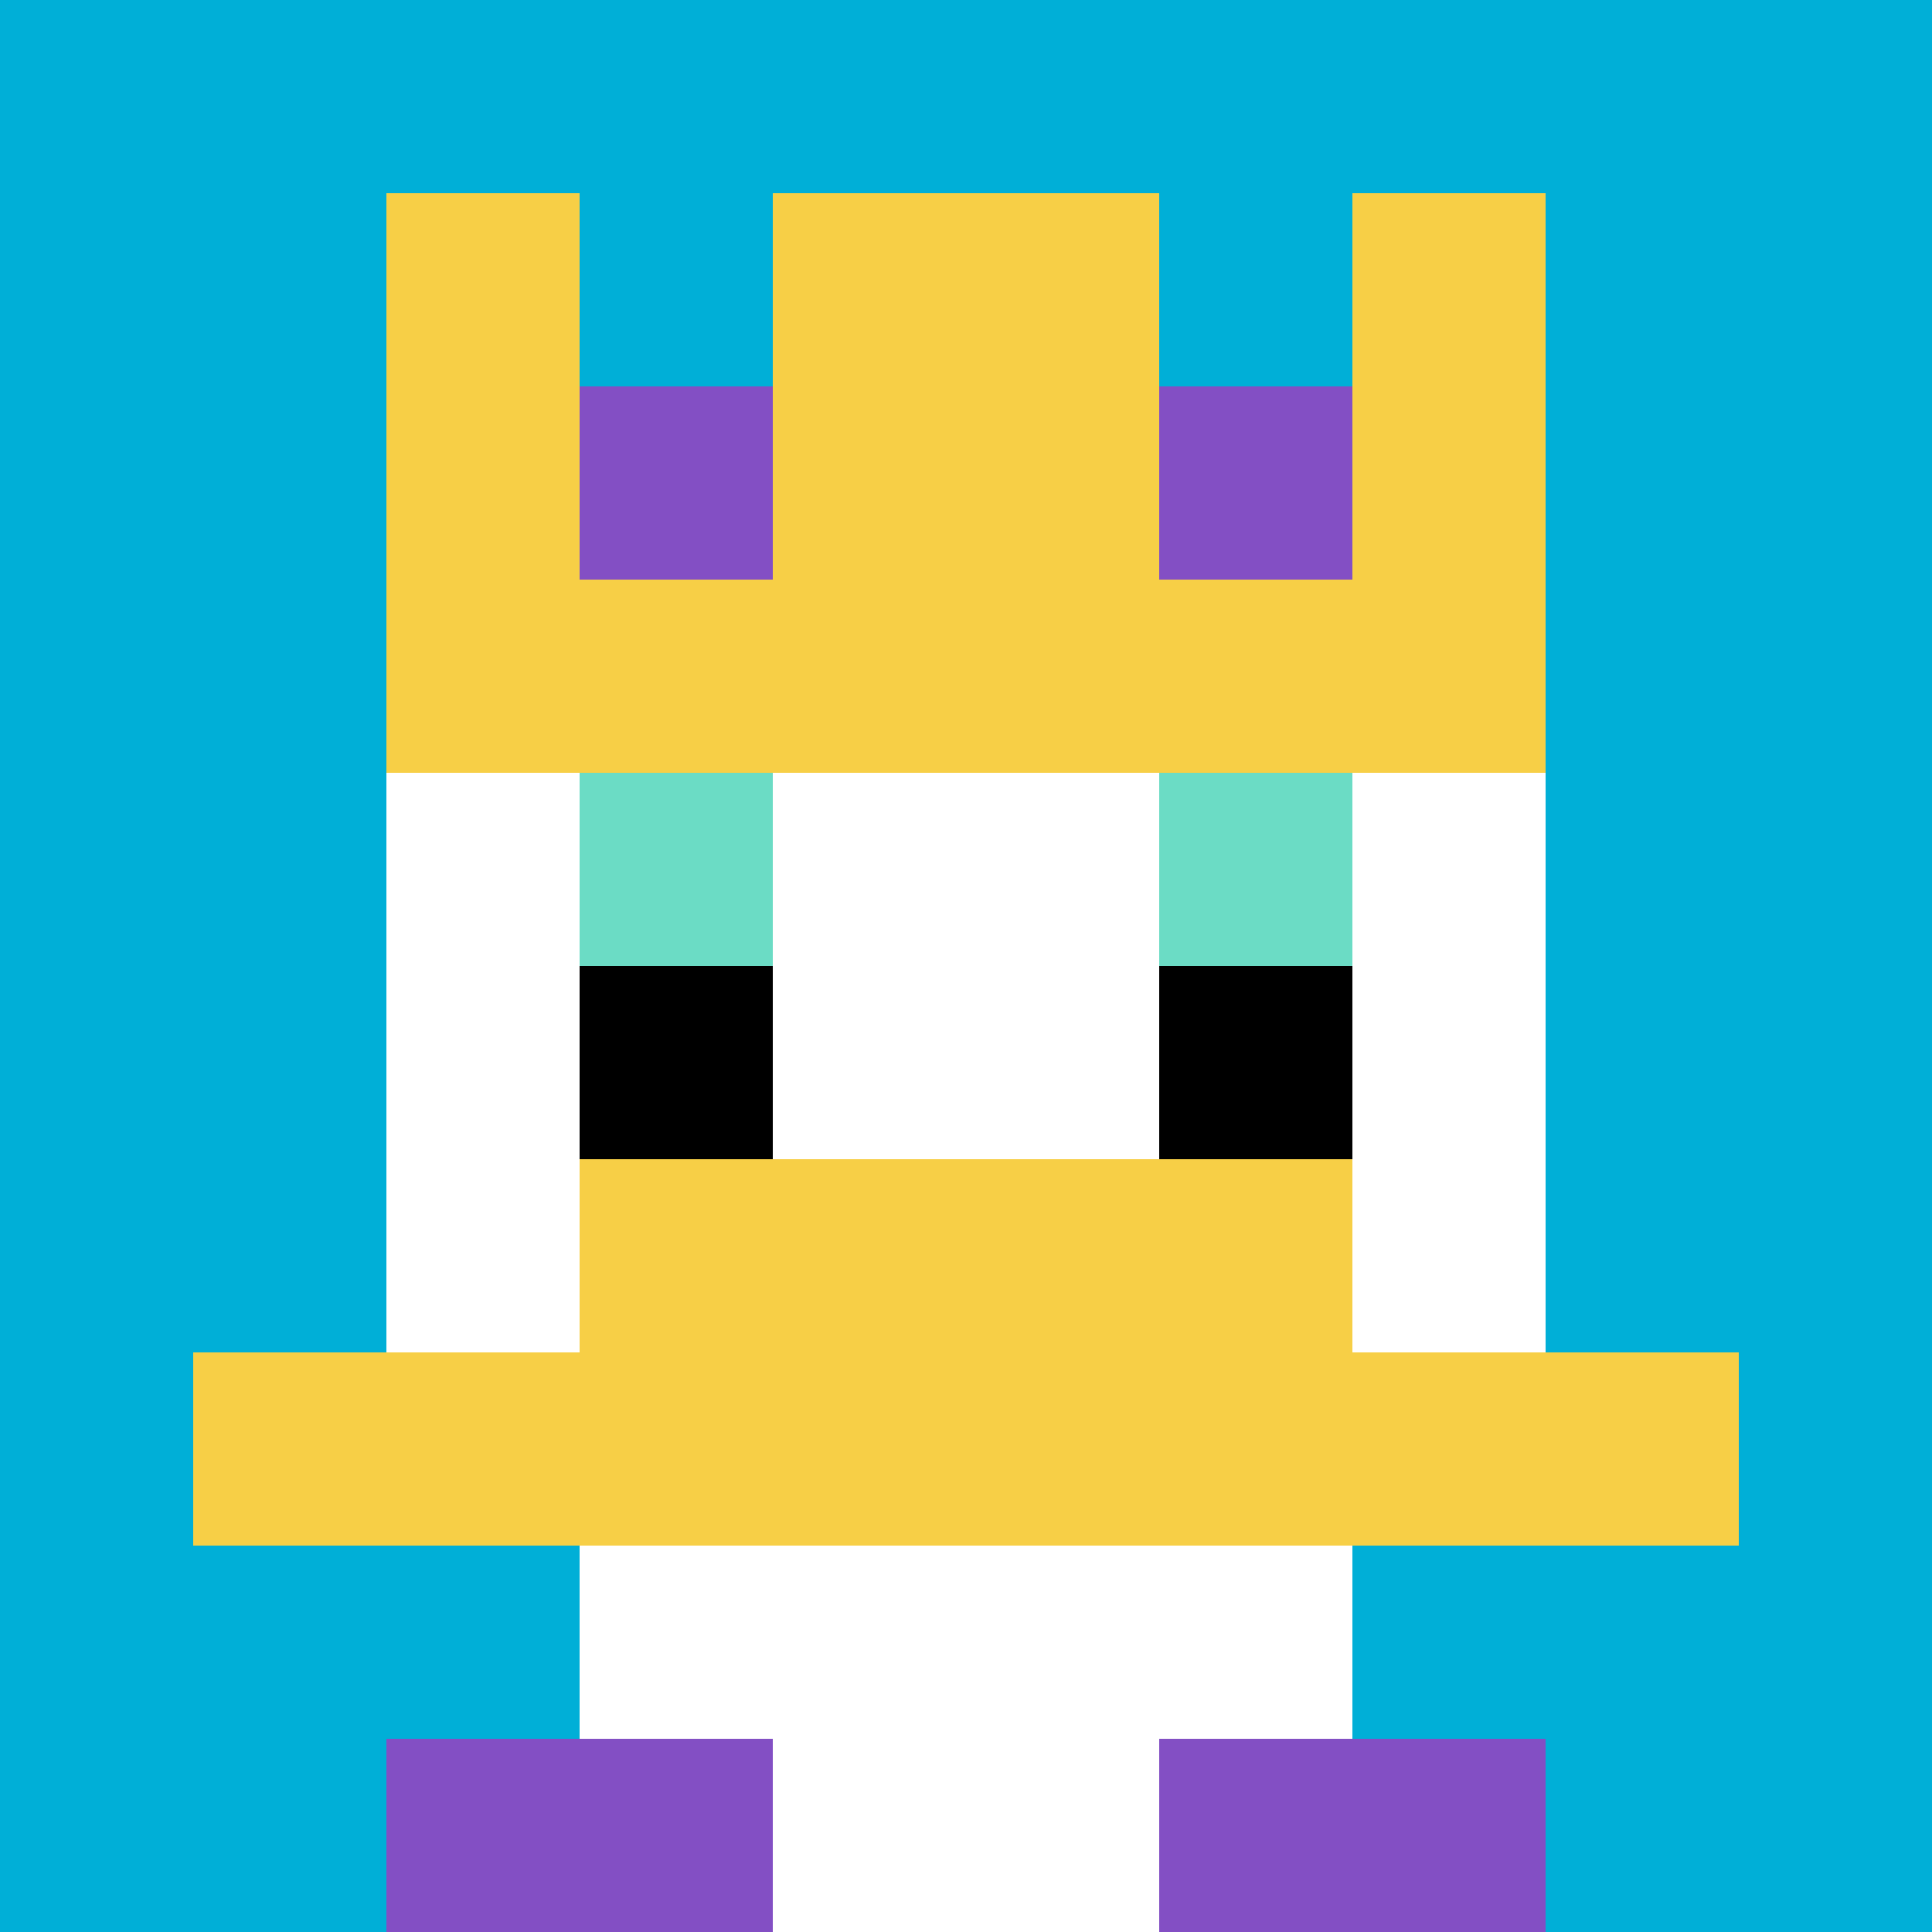
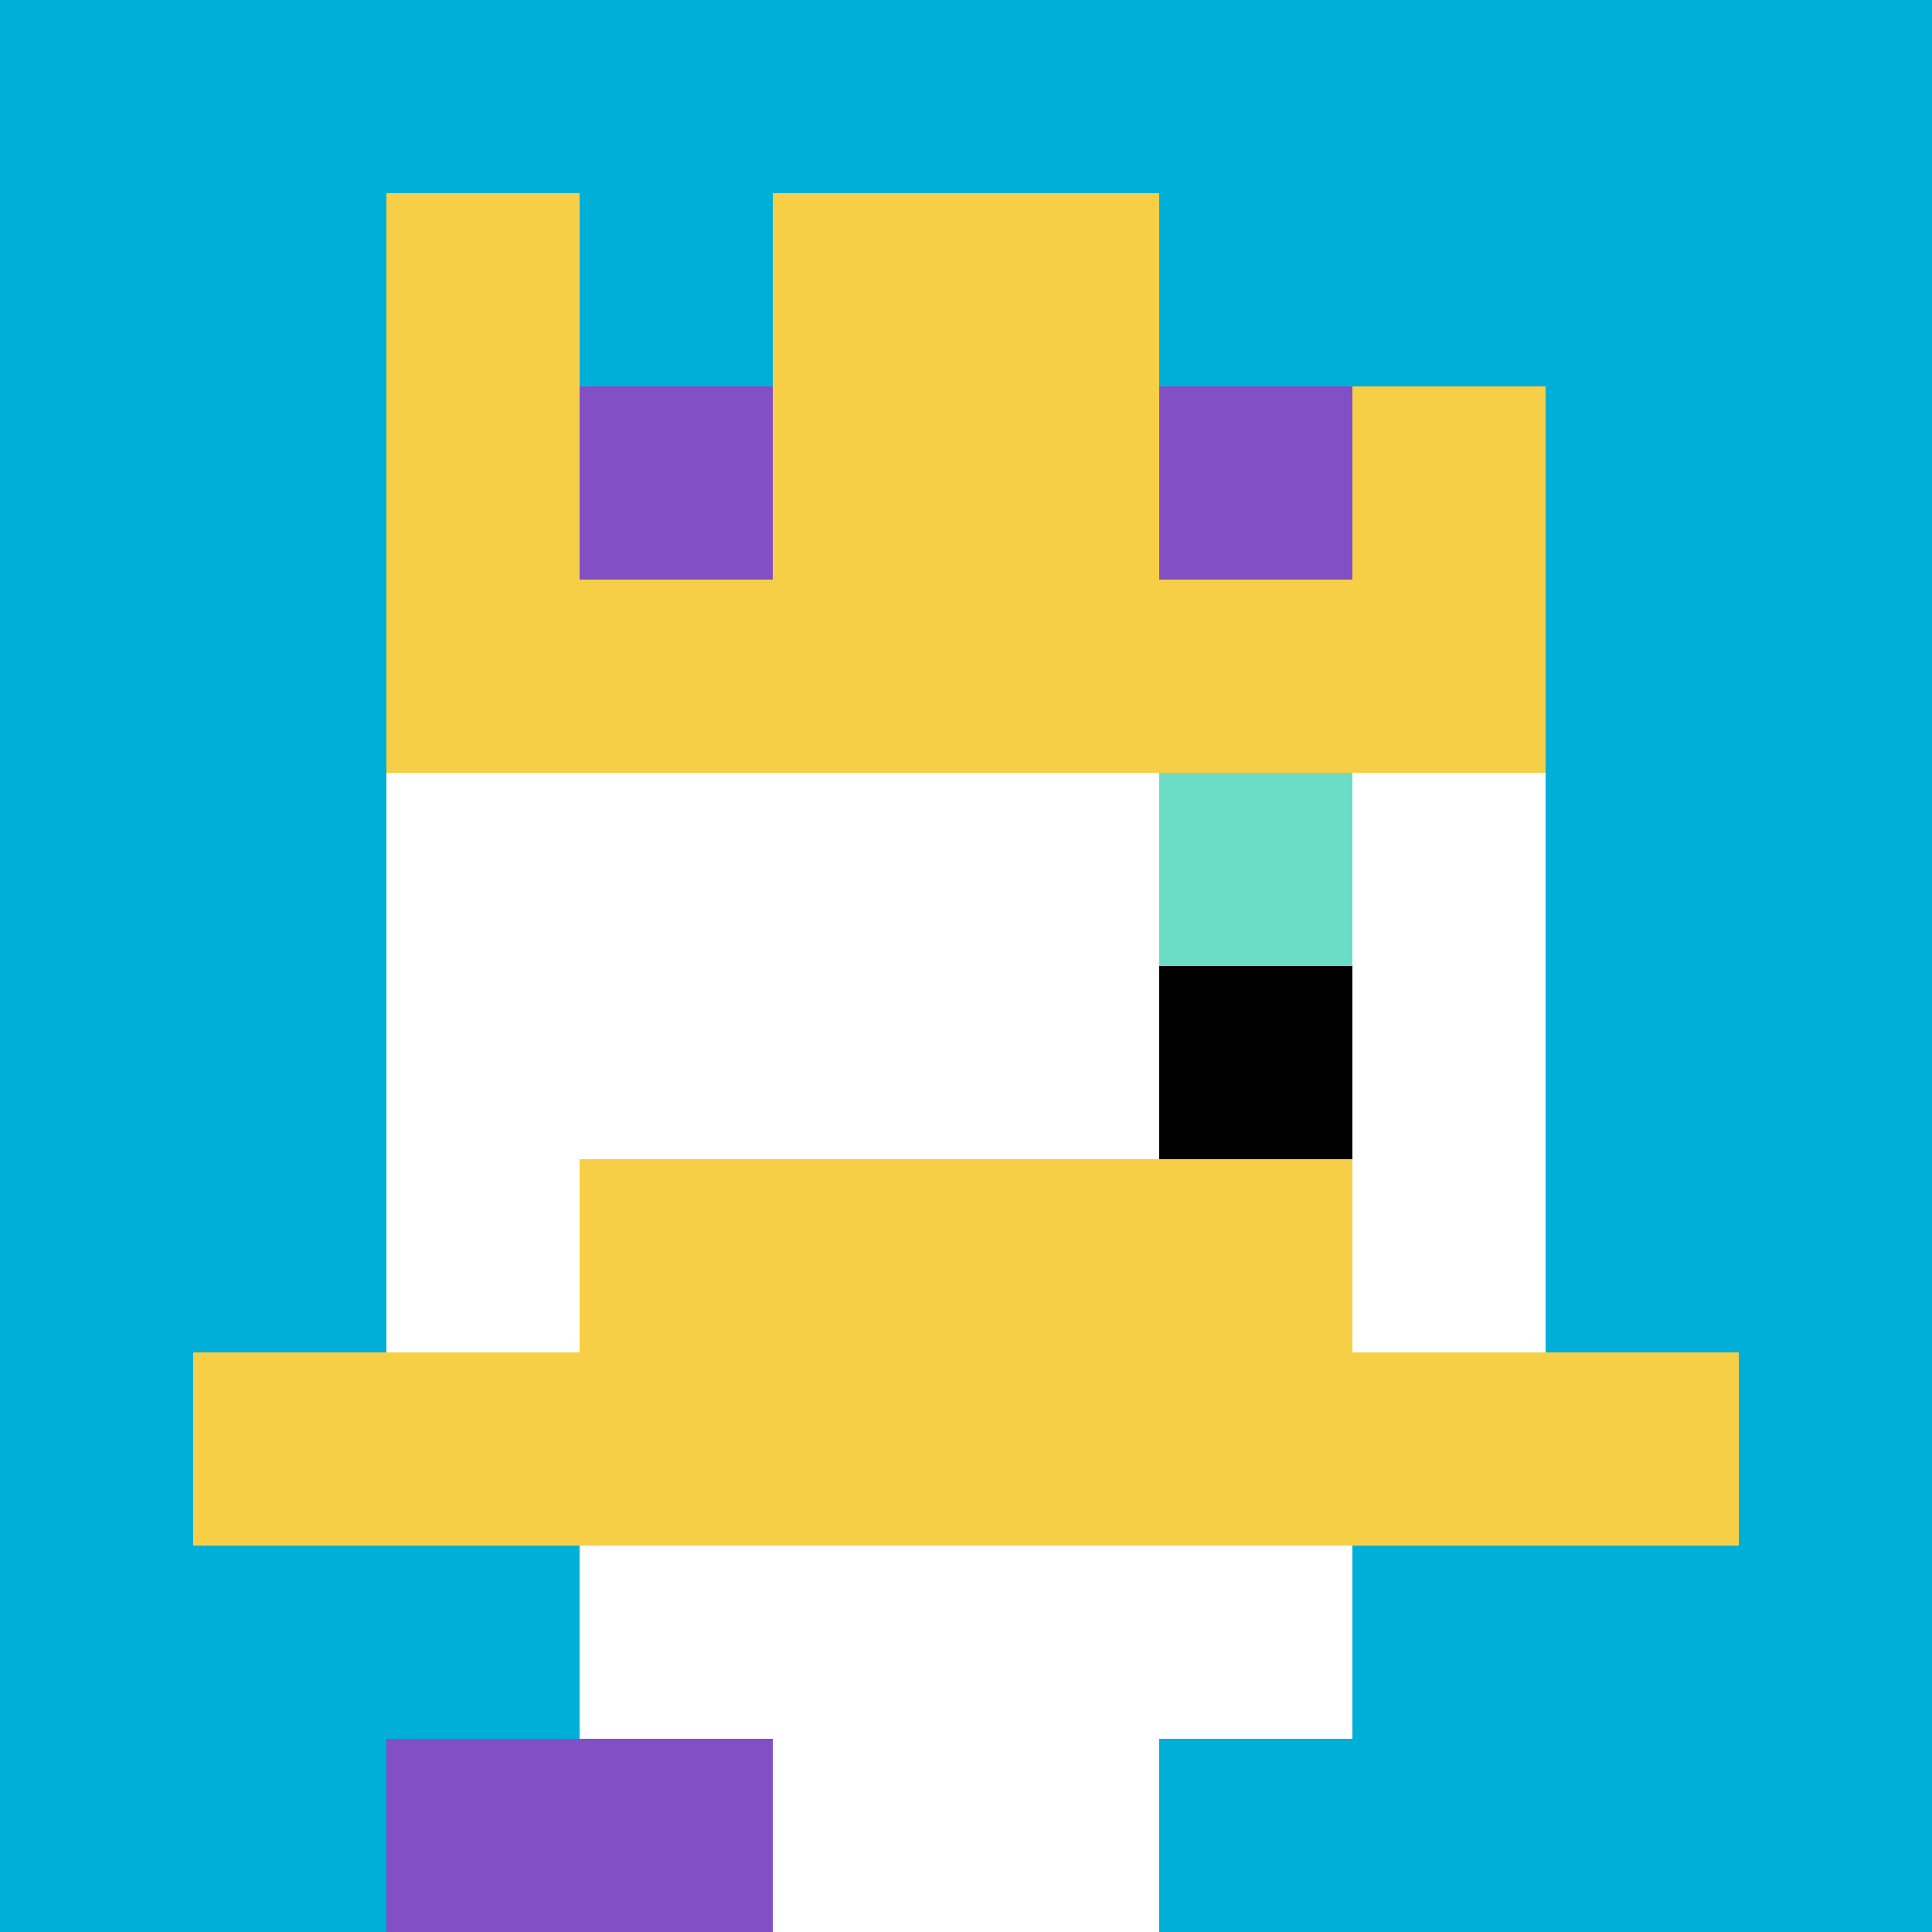
<svg xmlns="http://www.w3.org/2000/svg" version="1.1" width="743" height="743">
  <title>'goose-pfp-362277' by Dmitri Cherniak</title>
  <desc>seed=362277
backgroundColor=#ffffff
padding=20
innerPadding=0
timeout=500
dimension=1
border=false
Save=function(){return n.handleSave()}
frame=103

Rendered at Wed Oct 04 2023 06:19:41 GMT+0800 (中国标准时间)
Generated in &lt;1ms
</desc>
  <defs />
-   <rect width="100%" height="100%" fill="#ffffff" />
  <g>
    <g id="0-0">
      <rect x="0" y="0" height="743" width="743" fill="#00AFD7" />
      <g>
        <rect id="0-0-3-2-4-7" x="222.9" y="148.6" width="297.2" height="520.1" fill="#ffffff" />
        <rect id="0-0-2-3-6-5" x="148.6" y="222.9" width="445.8" height="371.5" fill="#ffffff" />
        <rect id="0-0-4-8-2-2" x="297.2" y="594.4" width="148.6" height="148.6" fill="#ffffff" />
        <rect id="0-0-1-7-8-1" x="74.3" y="520.1" width="594.4" height="74.3" fill="#F7CF46" />
        <rect id="0-0-3-6-4-2" x="222.9" y="445.8" width="297.2" height="148.6" fill="#F7CF46" />
-         <rect id="0-0-3-4-1-1" x="222.9" y="297.2" width="74.3" height="74.3" fill="#6BDCC5" />
        <rect id="0-0-6-4-1-1" x="445.8" y="297.2" width="74.3" height="74.3" fill="#6BDCC5" />
-         <rect id="0-0-3-5-1-1" x="222.9" y="371.5" width="74.3" height="74.3" fill="#000000" />
        <rect id="0-0-6-5-1-1" x="445.8" y="371.5" width="74.3" height="74.3" fill="#000000" />
        <rect id="0-0-4-1-2-2" x="297.2" y="74.3" width="148.6" height="148.6" fill="#ffffff" />
        <rect id="0-0-2-1-1-2" x="148.6" y="74.3" width="74.3" height="148.6" fill="#F7CF46" />
        <rect id="0-0-4-1-2-2" x="297.2" y="74.3" width="148.6" height="148.6" fill="#F7CF46" />
-         <rect id="0-0-7-1-1-2" x="520.1" y="74.3" width="74.3" height="148.6" fill="#F7CF46" />
        <rect id="0-0-2-2-6-2" x="148.6" y="148.6" width="445.8" height="148.6" fill="#F7CF46" />
        <rect id="0-0-3-2-1-1" x="222.9" y="148.6" width="74.3" height="74.3" fill="#834FC4" />
        <rect id="0-0-6-2-1-1" x="445.8" y="148.6" width="74.3" height="74.3" fill="#834FC4" />
        <rect id="0-0-2-9-2-1" x="148.6" y="668.7" width="148.6" height="74.3" fill="#834FC4" />
-         <rect id="0-0-6-9-2-1" x="445.8" y="668.7" width="148.6" height="74.3" fill="#834FC4" />
      </g>
      <rect x="0" y="0" stroke="white" stroke-width="0" height="743" width="743" fill="none" />
    </g>
  </g>
</svg>